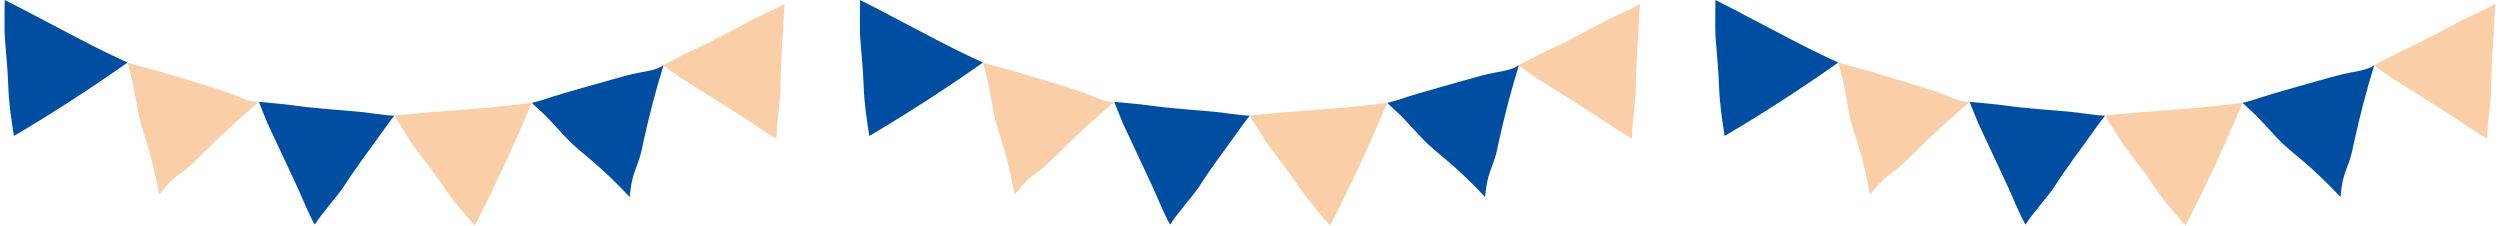
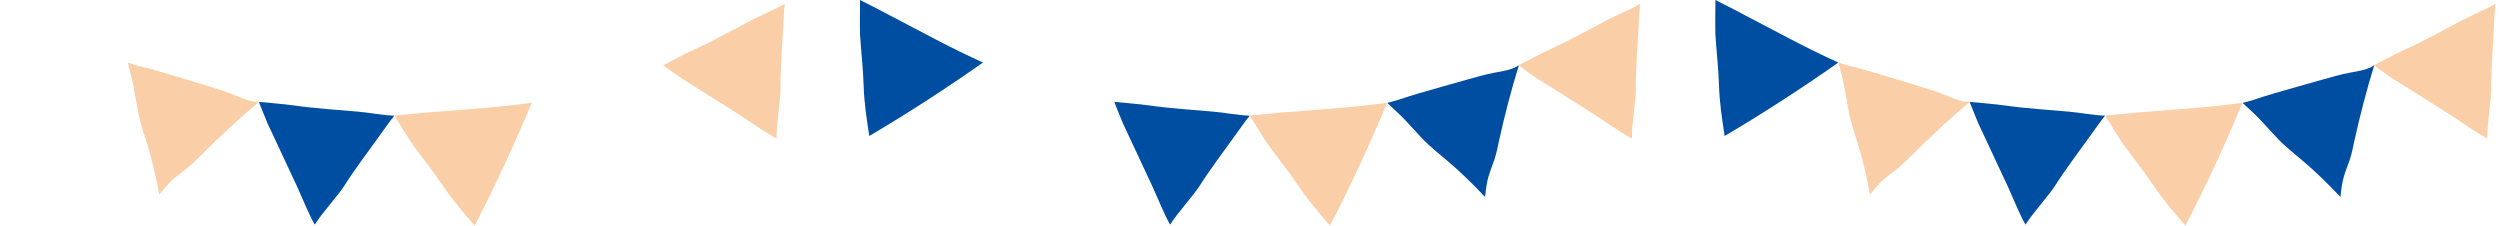
<svg xmlns="http://www.w3.org/2000/svg" fill="none" height="24" viewBox="0 0 266 24" width="266">
-   <path d="m.494 3.707c.12 1.787.333 3.64.387 5.427.053 1.787.32 3.56.6 5.333 4.133-2.44 8.173-5.053 12.093-7.813-3.413-1.533-6.707-3.36-10.027-5.08-.413-.24-3.053-1.573-3.053-1.573s-.027 3.187 0 3.707z" fill="#004ea2" />
  <path d="m14.907 12.84c.2.8.467 1.587.72 2.373.56 1.8.973 3.64 1.32 5.493.467-.587.947-1.173 1.507-1.667.467-.413.973-.747 1.453-1.133.52-.427.987-.907 1.467-1.373 1.973-1.987 4.04-3.88 6.173-5.693-.893.027-1.733-.373-2.56-.707-.987-.4-2.013-.707-3.04-1.027-.867-.267-1.72-.52-2.587-.787-1.547-.467-3.093-.947-4.667-1.32-.187-.04-1.107-.347-1.107-.347s.28 1.053.32 1.24c.2.76.347 1.533.48 2.32.16.88.307 1.773.52 2.64z" fill="#facea7" />
  <path d="m28.52 13.24c.267.587 2.373 5.067 3.08 6.587.467 1 1.32 3.133 1.893 4.08.693-1.173 2.587-3.213 3.24-4.293.773-1.253 2.76-3.947 3.64-5.16.133-.187 1.187-1.68 1.587-2.147-1.293-.04-2.613-.32-3.853-.427-1.84-.16-4.76-.36-6.773-.653-.987-.147-3.787-.387-3.787-.387s.733 1.88.973 2.413z" fill="#004ea2" />
  <path d="m43.947 15.427c1.053 1.453 2.227 2.893 3.213 4.387 1 1.48 2.173 2.84 3.347 4.187 2.2-4.267 4.227-8.627 6.067-13.067-3.707.52-7.467.733-11.2 1.04-.467.04-3.413.32-3.413.32s1.667 2.707 1.973 3.133z" fill="#facea7" />
-   <path d="m61.041 15.44c.6.56 1.253 1.08 1.88 1.613 1.44 1.213 2.787 2.533 4.08 3.907.08-.747.16-1.493.373-2.213.173-.587.413-1.16.613-1.747.213-.64.347-1.293.48-1.947.6-2.733 1.307-5.453 2.133-8.12-.733.507-1.653.627-2.533.787-1.053.2-2.08.493-3.107.787-.867.24-1.733.493-2.6.733-1.56.44-3.12.88-4.653 1.4-.173.067-1.12.307-1.12.307s.8.747.933.867c.587.533 1.12 1.107 1.653 1.693.613.667 1.213 1.333 1.867 1.947z" fill="#004ea2" />
  <path d="m72.694 8.44c.547.347 4.733 2.973 6.147 3.88.933.6 2.8 1.92 3.787 2.413-.053-1.36.44-4.107.413-5.36-.027-1.48.187-4.813.28-6.307.013-.227.093-2.053.173-2.667-1.107.667-2.373 1.147-3.48 1.72-1.64.853-4.2 2.28-6.053 3.107-.92.413-3.4 1.72-3.4 1.72s1.627 1.187 2.12 1.507z" fill="#facea7" />
  <path d="m91.506 3.707c.12 1.787.333 3.64.387 5.427.053 1.787.32 3.56.6 5.333 4.133-2.44 8.174-5.053 12.094-7.813-3.413-1.533-6.707-3.36-10.027-5.08-.413-.24-3.053-1.573-3.053-1.573s-.027 3.187 0 3.707z" fill="#004ea2" />
-   <path d="m105.919 12.84c.2.8.467 1.587.72 2.373.56 1.8.973 3.64 1.32 5.493.467-.587.947-1.173 1.507-1.667.466-.413.973-.747 1.453-1.133.52-.427.987-.907 1.467-1.373 1.973-1.987 4.04-3.88 6.173-5.693-.893.027-1.733-.373-2.56-.707-.987-.4-2.013-.707-3.04-1.027-.867-.267-1.72-.52-2.587-.787-1.546-.467-3.093-.947-4.666-1.32-.187-.04-1.107-.347-1.107-.347s.28 1.053.32 1.24c.2.76.347 1.533.48 2.32.16.88.307 1.773.52 2.64z" fill="#facea7" />
  <path d="m119.533 13.24c.266.587 2.373 5.067 3.08 6.587.466 1 1.32 3.133 1.893 4.08.693-1.173 2.587-3.213 3.24-4.293.773-1.253 2.76-3.947 3.64-5.16.133-.187 1.187-1.68 1.587-2.147-1.294-.04-2.614-.32-3.854-.427-1.84-.16-4.76-.36-6.773-.653-.987-.147-3.787-.387-3.787-.387s.734 1.88.974 2.413z" fill="#004ea2" />
  <path d="m134.959 15.427c1.054 1.453 2.227 2.893 3.214 4.387 1 1.48 2.173 2.84 3.346 4.187 2.2-4.267 4.227-8.627 6.067-13.067-3.707.52-7.467.733-11.2 1.04-.467.04-3.413.32-3.413.32s1.666 2.707 1.973 3.133z" fill="#facea7" />
  <path d="m152.053 15.44c.6.56 1.253 1.08 1.88 1.613 1.44 1.213 2.786 2.533 4.08 3.907.08-.747.16-1.493.373-2.213.173-.587.413-1.16.613-1.747.214-.64.347-1.293.48-1.947.6-2.733 1.307-5.453 2.134-8.12-.734.507-1.654.627-2.534.787-1.053.2-2.08.493-3.106.787-.867.24-1.734.493-2.6.733-1.56.44-3.12.88-4.654 1.4-.173.067-1.12.307-1.12.307s.8.747.934.867c.586.533 1.12 1.107 1.653 1.693.613.667 1.213 1.333 1.867 1.947z" fill="#004ea2" />
  <path d="m163.706 8.44c.547.347 4.733 2.973 6.147 3.88.933.6 2.8 1.92 3.786 2.413-.053-1.36.44-4.107.414-5.36-.027-1.48.186-4.813.28-6.307.013-.227.093-2.053.173-2.667-1.107.667-2.373 1.147-3.48 1.72-1.64.853-4.2 2.28-6.053 3.107-.92.413-3.4 1.72-3.4 1.72s1.626 1.187 2.12 1.507z" fill="#facea7" />
  <path d="m182.518 3.707c.12 1.787.333 3.64.387 5.427.053 1.787.32 3.56.6 5.333 4.133-2.44 8.173-5.053 12.093-7.813-3.413-1.533-6.707-3.36-10.027-5.08-.413-.24-3.053-1.573-3.053-1.573s-.027 3.187 0 3.707z" fill="#004ea2" />
  <path d="m196.931 12.84c.2.8.467 1.587.72 2.373.56 1.8.973 3.64 1.32 5.493.467-.587.947-1.173 1.507-1.667.466-.413.973-.747 1.453-1.133.52-.427.987-.907 1.467-1.373 1.973-1.987 4.04-3.88 6.173-5.693-.893.027-1.733-.373-2.56-.707-.987-.4-2.013-.707-3.04-1.027-.867-.267-1.72-.52-2.587-.787-1.546-.467-3.093-.947-4.666-1.32-.187-.04-1.107-.347-1.107-.347s.28 1.053.32 1.24c.2.76.347 1.533.48 2.32.16.88.307 1.773.52 2.64z" fill="#facea7" />
-   <path d="m210.545 13.24c.266.587 2.373 5.067 3.08 6.587.466 1 1.32 3.133 1.893 4.08.693-1.173 2.587-3.213 3.24-4.293.773-1.253 2.76-3.947 3.64-5.16.133-.187 1.187-1.68 1.587-2.147-1.294-.04-2.614-.32-3.854-.427-1.84-.16-4.76-.36-6.773-.653-.987-.147-3.787-.387-3.787-.387s.734 1.88.974 2.413z" fill="#004ea2" />
+   <path d="m210.545 13.24c.266.587 2.373 5.067 3.08 6.587.466 1 1.32 3.133 1.893 4.08.693-1.173 2.587-3.213 3.24-4.293.773-1.253 2.76-3.947 3.64-5.16.133-.187 1.187-1.68 1.587-2.147-1.294-.04-2.614-.32-3.854-.427-1.84-.16-4.76-.36-6.773-.653-.987-.147-3.787-.387-3.787-.387s.734 1.88.974 2.413" fill="#004ea2" />
  <path d="m225.971 15.427c1.054 1.453 2.227 2.893 3.214 4.387 1 1.48 2.173 2.84 3.346 4.187 2.2-4.267 4.227-8.627 6.067-13.067-3.707.52-7.467.733-11.2 1.04-.467.04-3.414.32-3.414.32s1.667 2.707 1.974 3.133z" fill="#facea7" />
  <path d="m243.065 15.44c.6.56 1.253 1.08 1.88 1.613 1.44 1.213 2.786 2.533 4.08 3.907.08-.747.16-1.493.373-2.213.173-.587.413-1.16.613-1.747.214-.64.347-1.293.48-1.947.6-2.733 1.307-5.453 2.134-8.12-.734.507-1.654.627-2.534.787-1.053.2-2.08.493-3.106.787-.867.24-1.734.493-2.6.733-1.56.44-3.12.88-4.654 1.4-.173.067-1.12.307-1.12.307s.8.747.934.867c.586.533 1.12 1.107 1.653 1.693.613.667 1.213 1.333 1.867 1.947z" fill="#004ea2" />
  <path d="m254.718 8.44c.547.347 4.733 2.973 6.147 3.88.933.6 2.8 1.92 3.786 2.413-.053-1.36.44-4.107.414-5.36-.027-1.48.186-4.813.28-6.307.013-.227.093-2.053.173-2.667-1.107.667-2.373 1.147-3.48 1.72-1.64.853-4.2 2.28-6.053 3.107-.92.413-3.4 1.72-3.4 1.72s1.626 1.187 2.12 1.507z" fill="#facea7" />
</svg>